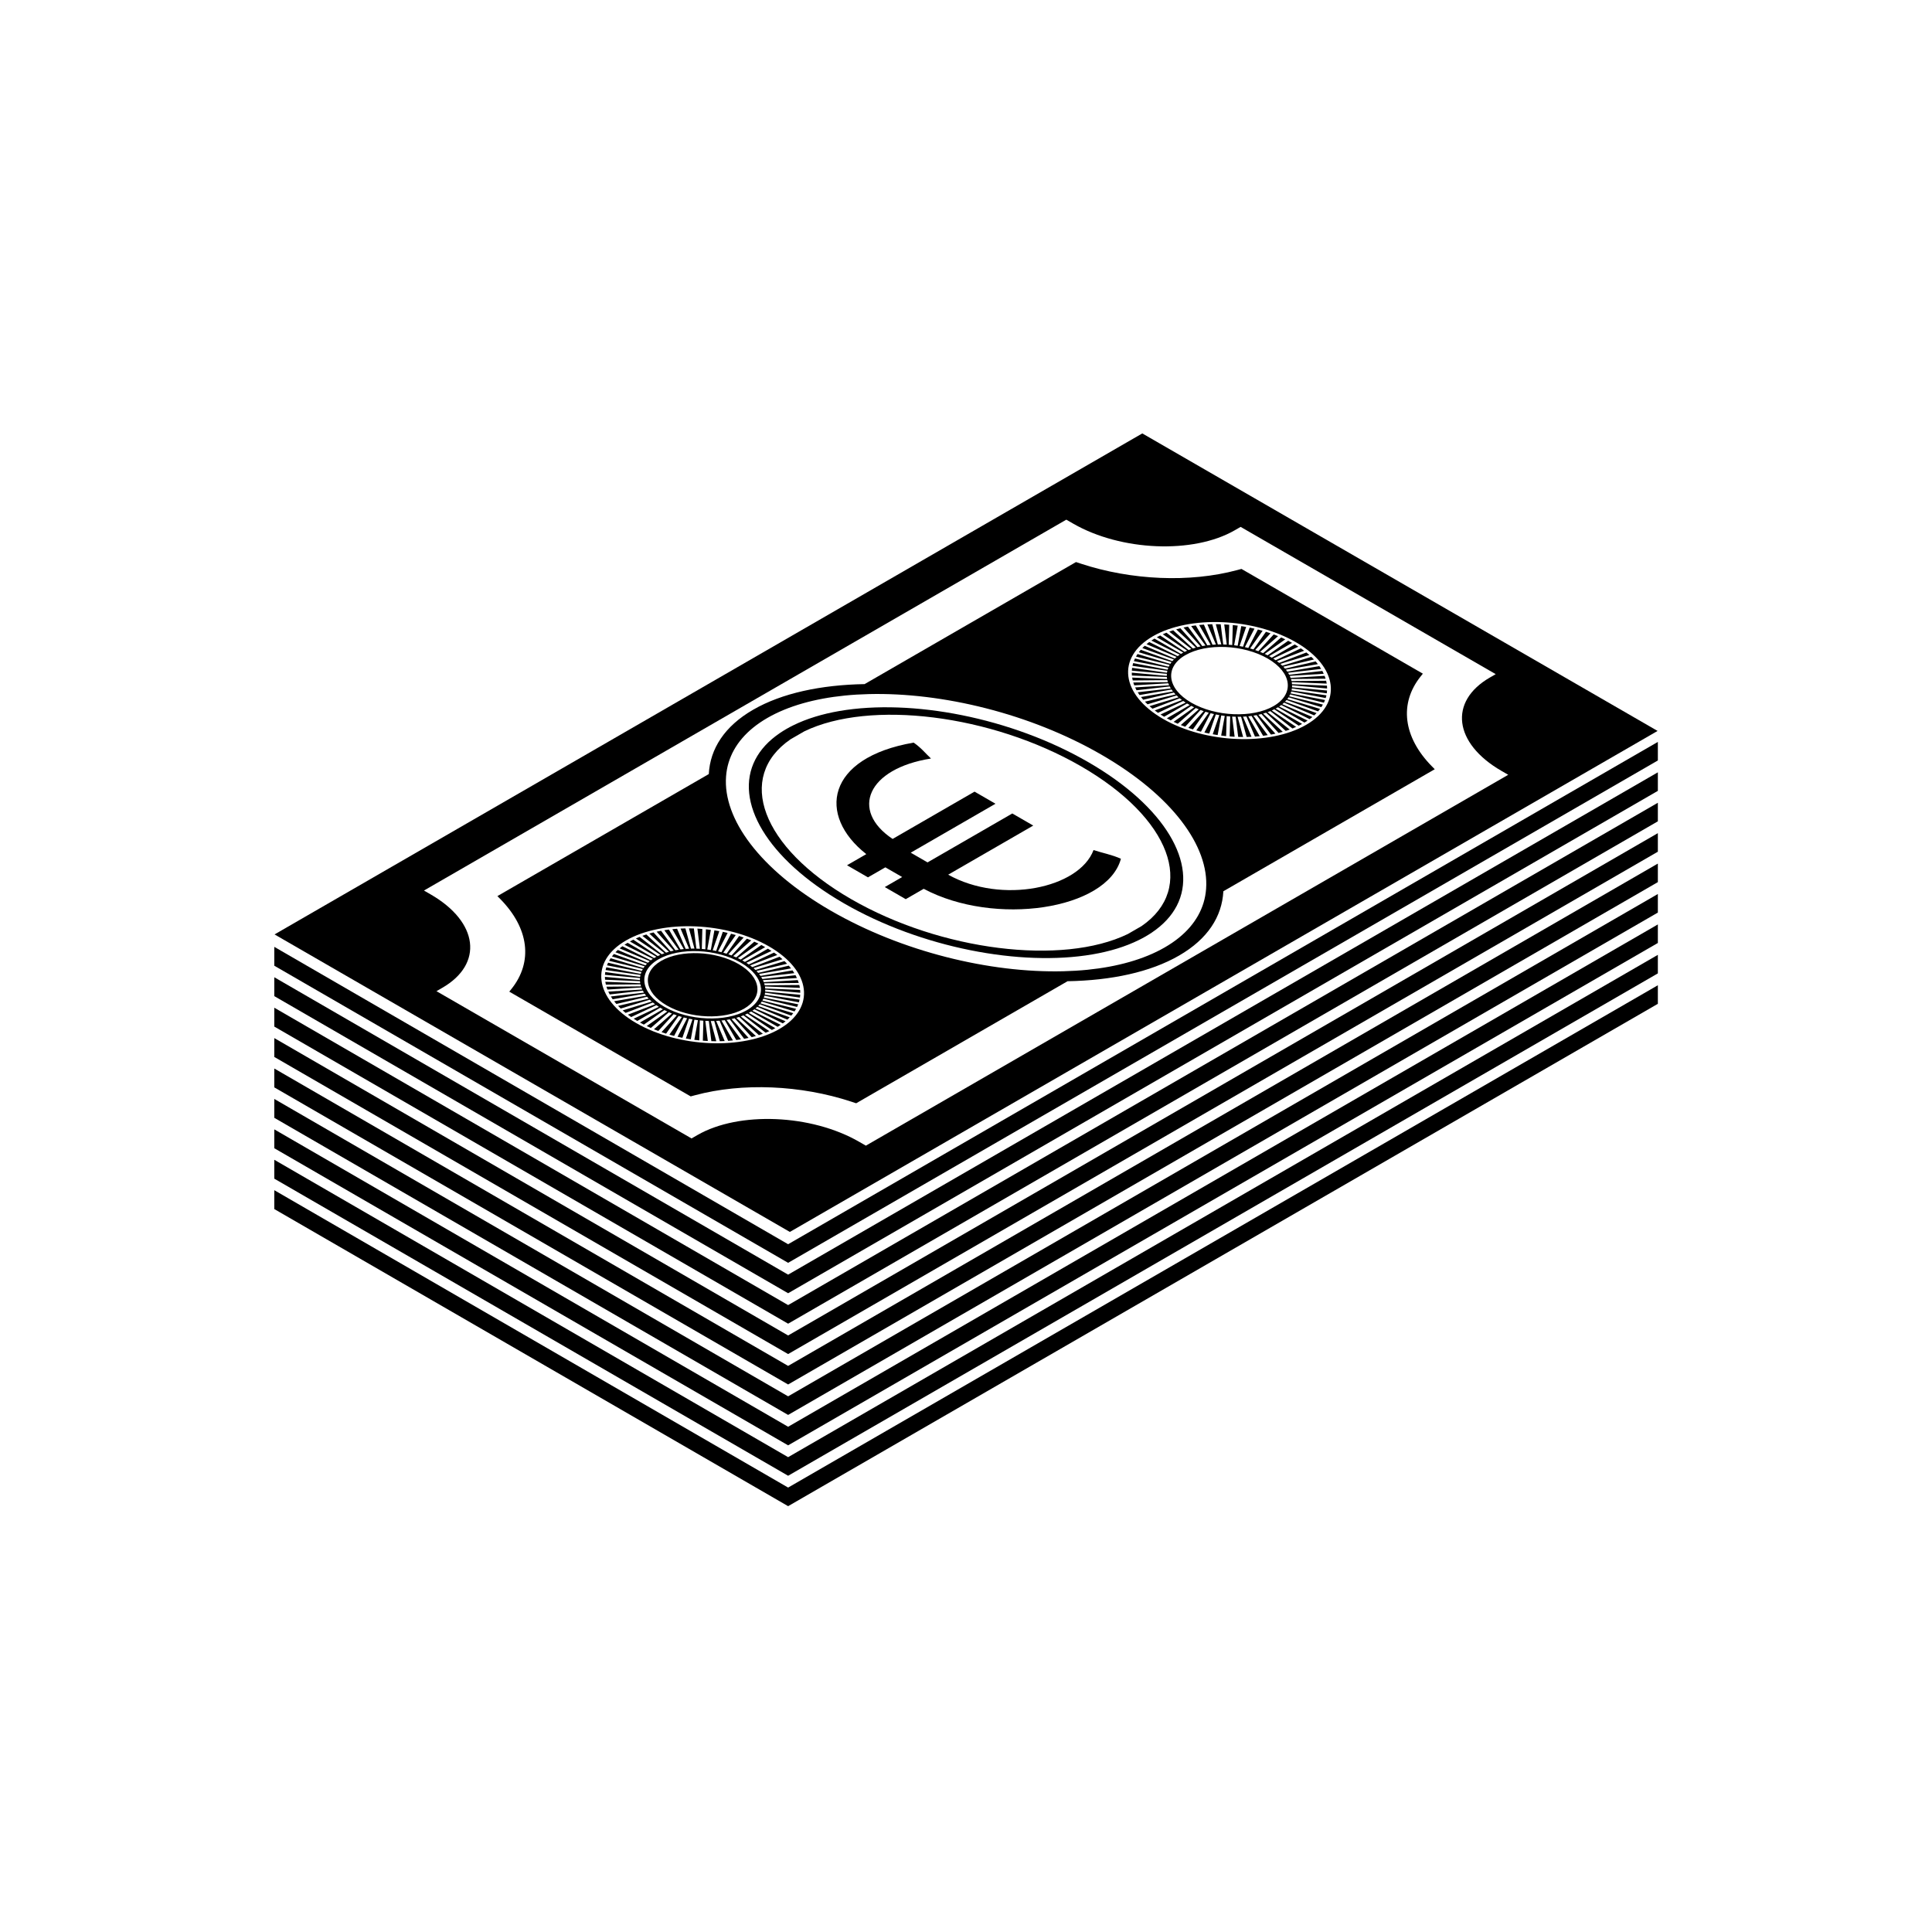
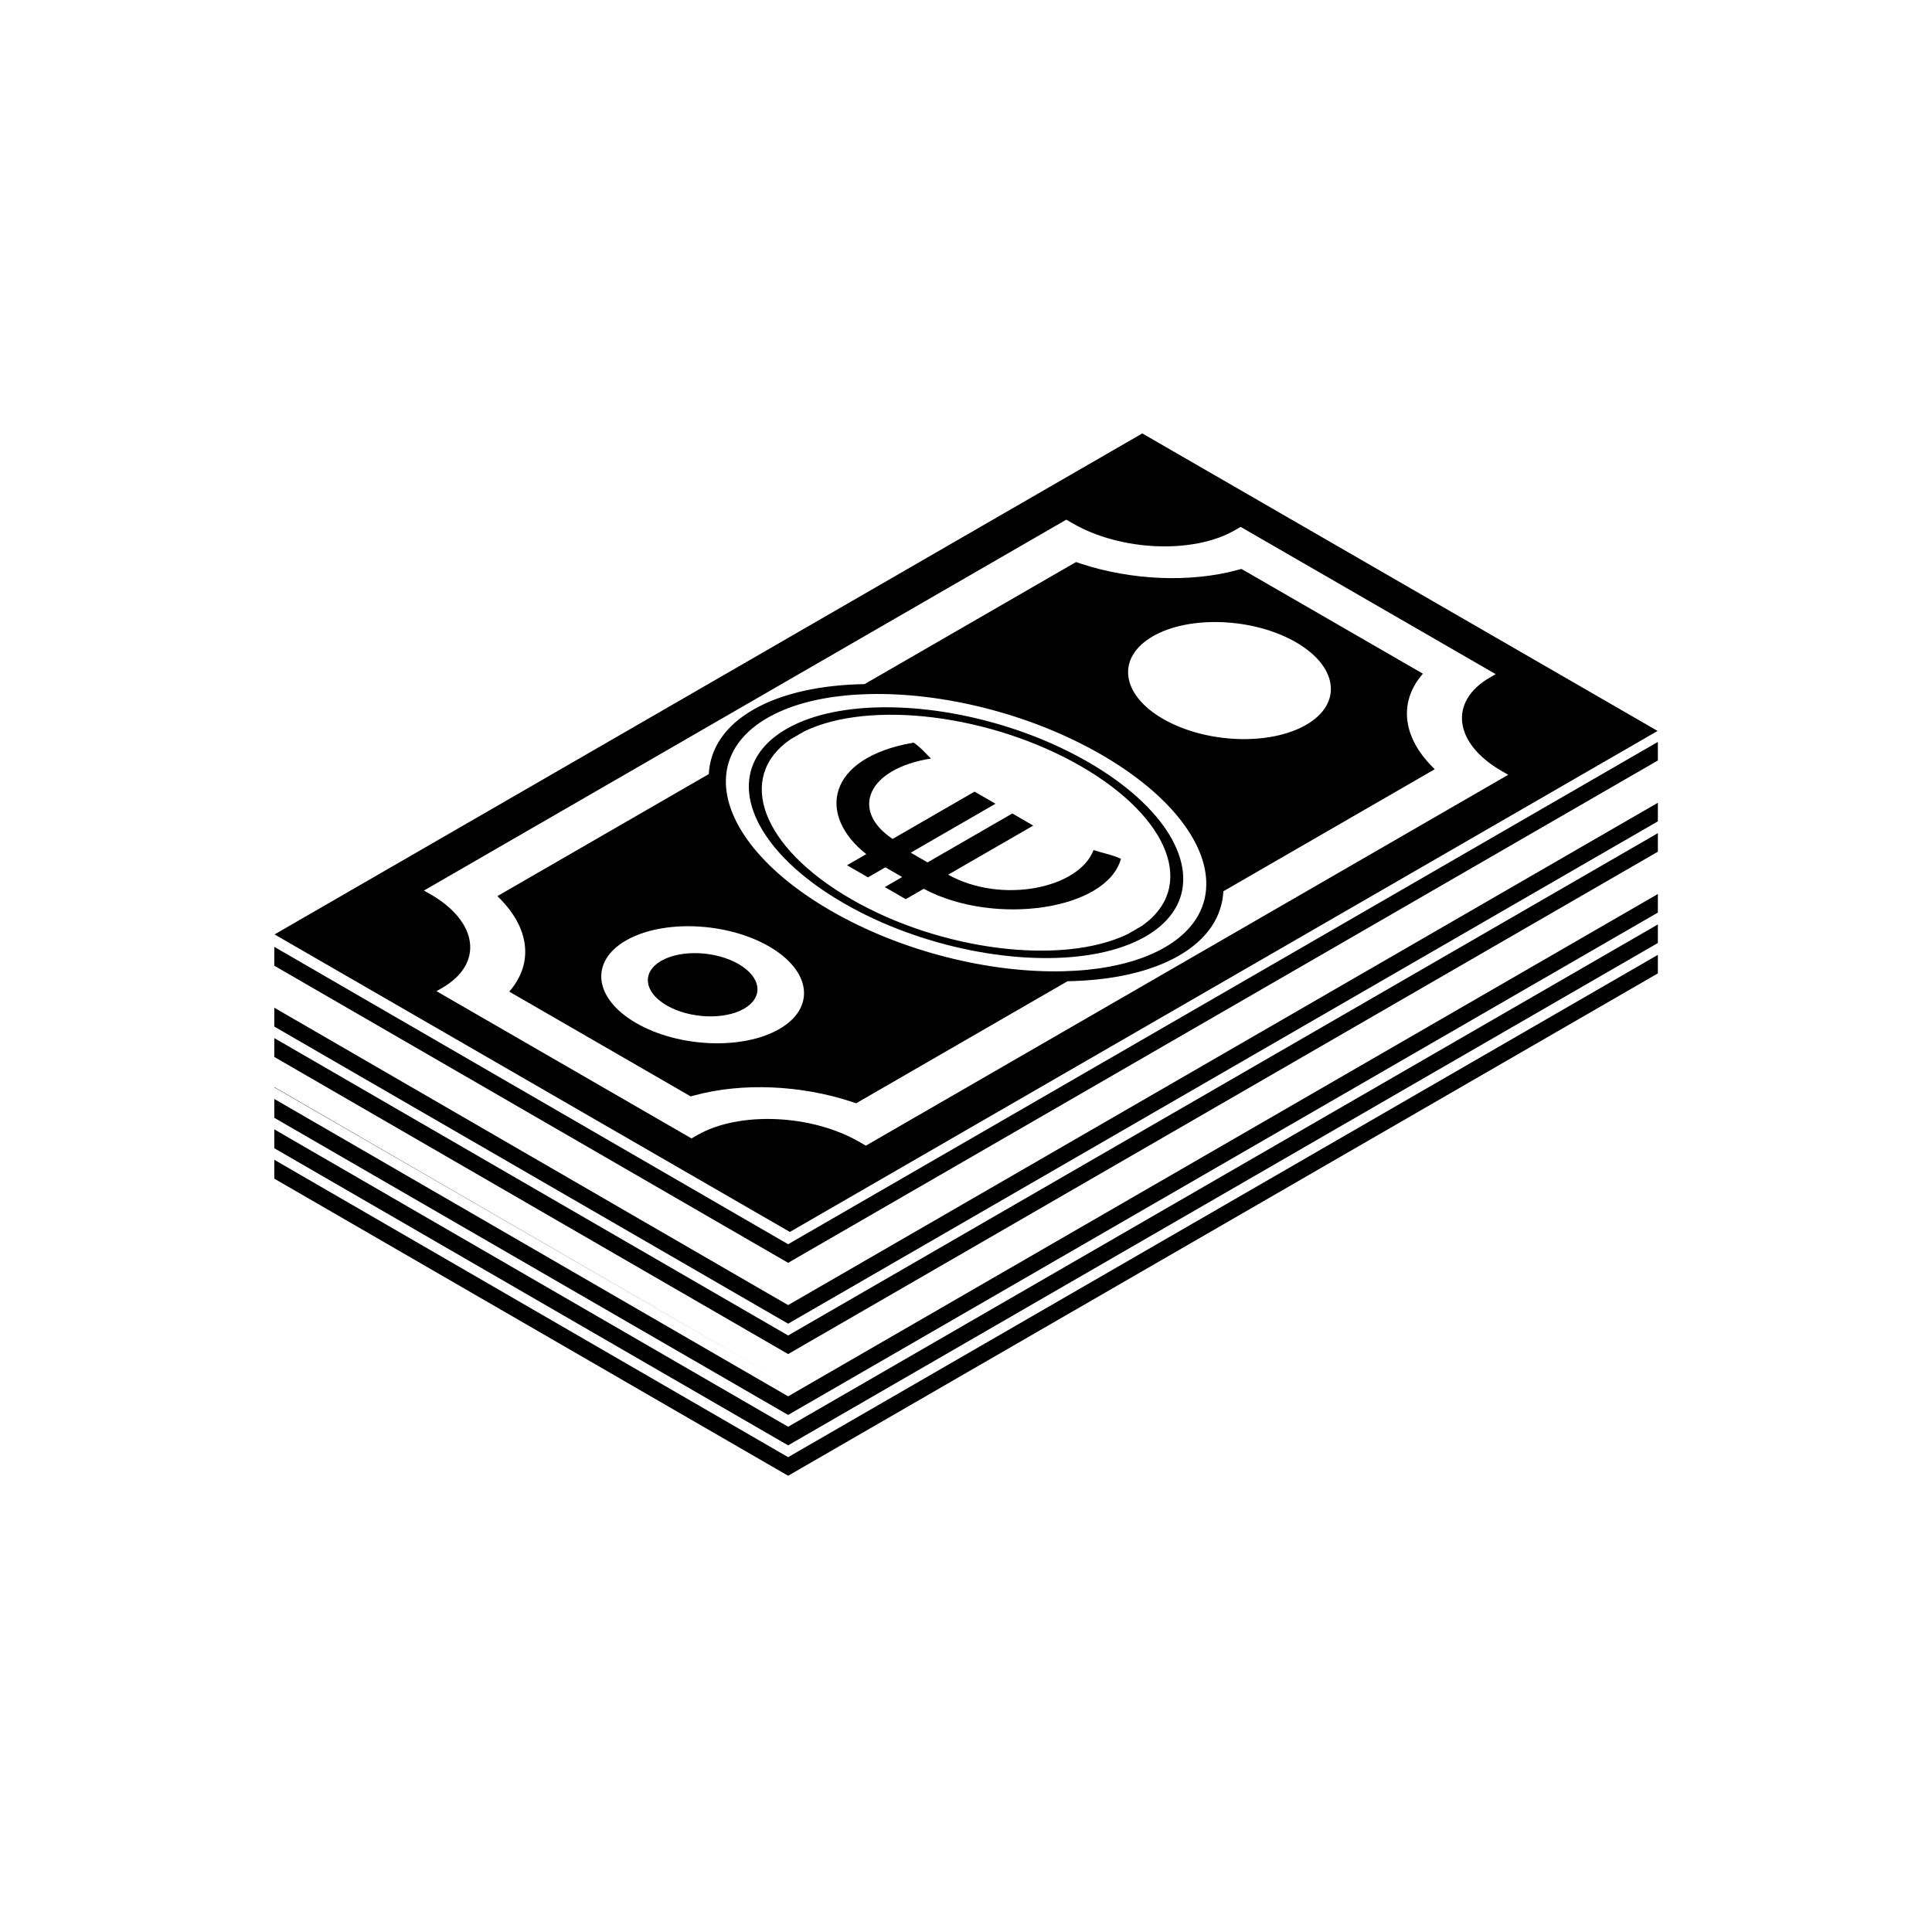
<svg xmlns="http://www.w3.org/2000/svg" fill="#000000" width="800px" height="800px" version="1.1" viewBox="144 144 512 512">
  <g>
-     <path d="m328.82 390.09 0.664 5.344-0.938-0.035-0.668-5.348c-0.438-0.016-0.871-0.02-1.305-0.02l1.469 5.356-0.93 0.008-1.473-5.359c-0.43 0.008-0.859 0.023-1.289 0.043l2.266 5.332-0.914 0.055-2.269-5.336c-0.422 0.031-0.844 0.066-1.262 0.113l3.043 5.266-0.887 0.102-3.047-5.266c-0.414 0.051-0.82 0.109-1.227 0.172l3.797 5.164-0.859 0.145-3.797-5.16c-0.395 0.074-0.789 0.152-1.176 0.242l4.523 5.012-0.824 0.195-4.523-5.012c-0.379 0.094-0.75 0.195-1.121 0.301l5.211 4.828-0.781 0.238-5.219-4.828c-0.355 0.113-0.707 0.234-1.055 0.363l5.867 4.609-0.73 0.277-5.871-4.609c-0.336 0.137-0.66 0.273-0.984 0.422l6.473 4.348-0.676 0.32-6.473-4.348c-0.309 0.152-0.609 0.309-0.902 0.473l7.023 4.055-0.617 0.355-7.023-4.059c-0.281 0.172-0.559 0.344-0.82 0.523l7.527 3.734-0.551 0.391-7.535-3.738c-0.254 0.184-0.496 0.375-0.727 0.57l7.981 3.387-0.484 0.422-7.981-3.387c-0.219 0.203-0.43 0.406-0.629 0.613l8.363 3.012-0.41 0.453-8.363-3.012c-0.188 0.215-0.359 0.43-0.523 0.652l8.684 2.609-0.336 0.473-8.684-2.609c-0.148 0.223-0.285 0.453-0.414 0.68l8.938 2.191-0.258 0.496-8.938-2.191c-0.113 0.234-0.215 0.469-0.301 0.711l9.125 1.754-0.176 0.516-9.125-1.758c-0.074 0.242-0.141 0.484-0.191 0.73l9.242 1.305-0.098 0.527-9.234-1.305c-0.035 0.246-0.062 0.496-0.078 0.746l9.285 0.848-0.016 0.535-9.281-0.848c0 0.254 0.012 0.504 0.039 0.758l9.258 0.383 0.066 0.543-9.258-0.383c0.039 0.254 0.09 0.508 0.152 0.762l9.164-0.082 0.148 0.543-9.168 0.082c0.078 0.254 0.164 0.508 0.266 0.758l9.004-0.551 0.23 0.543-9.012 0.551c0.113 0.254 0.242 0.504 0.375 0.754l8.781-1.012 0.309 0.535-8.777 1.012c0.148 0.246 0.309 0.496 0.48 0.742l8.484-1.469 0.383 0.523-8.48 1.469c0.188 0.242 0.383 0.48 0.59 0.723l8.121-1.914 0.457 0.508-8.121 1.914c0.219 0.234 0.449 0.469 0.691 0.703l7.695-2.344 0.527 0.488-7.699 2.344c0.254 0.227 0.516 0.449 0.785 0.668l7.215-2.758 0.594 0.469-7.215 2.758c0.281 0.215 0.574 0.426 0.875 0.633l6.676-3.148 0.656 0.441-6.672 3.144c0.309 0.203 0.629 0.402 0.957 0.598l6.082-3.512 0.711 0.414-6.082 3.512c0.34 0.188 0.684 0.371 1.031 0.551l5.449-3.852 0.762 0.379-5.453 3.856c0.363 0.172 0.73 0.344 1.102 0.508l4.773-4.168 0.809 0.344-4.773 4.168c0.383 0.156 0.77 0.309 1.16 0.457l4.062-4.445 0.848 0.305-4.059 4.445c0.402 0.137 0.805 0.27 1.211 0.398l3.312-4.688 0.879 0.266-3.312 4.688c0.414 0.121 0.832 0.234 1.25 0.34l2.543-4.898 0.906 0.219-2.543 4.898c0.426 0.098 0.852 0.195 1.285 0.281l1.758-5.066 0.922 0.176-1.754 5.07c0.434 0.078 0.867 0.152 1.305 0.219l0.953-5.203 0.934 0.133-0.953 5.199c0.438 0.055 0.875 0.105 1.312 0.152l0.145-5.297 0.941 0.086-0.141 5.289c0.441 0.035 0.879 0.066 1.316 0.086l-0.664-5.344 0.938 0.039 0.668 5.344c0.438 0.016 0.871 0.02 1.309 0.023l-1.469-5.359 0.93-0.008 1.473 5.359c0.43-0.008 0.863-0.023 1.289-0.043l-2.262-5.336 0.914-0.055 2.266 5.336c0.426-0.031 0.844-0.066 1.262-0.113l-3.043-5.269 0.887-0.102 3.043 5.266c0.41-0.051 0.82-0.109 1.227-0.172l-3.797-5.16 0.859-0.148 3.797 5.16c0.398-0.074 0.789-0.152 1.18-0.238l-4.523-5.012 0.824-0.195 4.523 5.012c0.379-0.094 0.754-0.195 1.121-0.301l-5.211-4.828 0.777-0.234 5.215 4.828c0.359-0.117 0.711-0.234 1.059-0.363l-5.863-4.606 0.73-0.281 5.867 4.609c0.336-0.133 0.664-0.273 0.984-0.418l-6.473-4.348 0.676-0.32 6.469 4.348c0.309-0.152 0.609-0.309 0.906-0.473l-7.023-4.059 0.617-0.355 7.027 4.055c0.281-0.168 0.555-0.344 0.82-0.52l-7.531-3.734 0.551-0.387 7.535 3.734c0.254-0.184 0.492-0.375 0.727-0.57l-7.981-3.387 0.484-0.422 7.981 3.383c0.219-0.199 0.43-0.402 0.625-0.609l-8.367-3.012 0.41-0.449 8.363 3.008c0.188-0.215 0.359-0.43 0.523-0.648l-8.684-2.609 0.336-0.473 8.684 2.609c0.148-0.223 0.285-0.453 0.414-0.68l-8.938-2.191 0.258-0.496 8.941 2.191c0.113-0.234 0.211-0.473 0.301-0.707l-9.125-1.758 0.176-0.516 9.125 1.758c0.074-0.242 0.141-0.484 0.191-0.73l-9.242-1.309 0.098-0.527 9.234 1.305c0.035-0.246 0.062-0.496 0.078-0.742l-9.285-0.848 0.016-0.535 9.281 0.848c0-0.25-0.016-0.504-0.039-0.754l-9.258-0.383-0.066-0.543 9.258 0.383c-0.039-0.254-0.09-0.508-0.152-0.758l-9.164 0.082-0.148-0.543 9.168-0.086c-0.074-0.254-0.164-0.504-0.266-0.758l-9.004 0.551-0.23-0.539 9.012-0.555c-0.113-0.254-0.242-0.504-0.375-0.754l-8.781 1.012-0.309-0.531 8.777-1.016c-0.148-0.246-0.309-0.492-0.48-0.742l-8.484 1.469-0.383-0.52 8.48-1.473c-0.188-0.242-0.383-0.484-0.59-0.723l-8.121 1.914-0.457-0.508 8.121-1.914c-0.219-0.234-0.449-0.469-0.691-0.699l-7.695 2.344-0.527-0.492 7.699-2.344c-0.254-0.227-0.516-0.449-0.785-0.668l-7.215 2.758-0.594-0.465 7.215-2.758c-0.281-0.215-0.574-0.43-0.875-0.637l-6.68 3.148-0.656-0.441 6.672-3.144c-0.309-0.203-0.629-0.402-0.957-0.598l-6.086 3.512-0.711-0.41 6.082-3.516c-0.34-0.188-0.684-0.371-1.031-0.555l-5.449 3.856-0.762-0.379 5.449-3.856c-0.363-0.176-0.727-0.344-1.098-0.504l-4.773 4.168-0.809-0.344 4.773-4.168c-0.383-0.156-0.77-0.309-1.16-0.453l-4.059 4.445-0.848-0.305 4.055-4.445c-0.398-0.137-0.801-0.27-1.207-0.398l-3.312 4.688-0.879-0.266 3.312-4.688c-0.414-0.117-0.832-0.234-1.25-0.34l-2.543 4.898-0.906-0.223 2.543-4.898c-0.426-0.098-0.852-0.191-1.281-0.281l-1.758 5.07-0.922-0.176 1.754-5.07c-0.434-0.078-0.867-0.152-1.301-0.215l-0.953 5.203-0.938-0.133 0.949-5.199c-0.438-0.059-0.875-0.109-1.312-0.152l-0.145 5.293-0.941-0.086 0.141-5.289c-0.43-0.051-0.871-0.078-1.309-0.102zm11.512 9.039c6.445 3.723 7.148 9.375 1.566 12.598-5.582 3.223-15.371 2.82-21.816-0.906-6.445-3.723-7.152-9.375-1.566-12.598 5.582-3.223 15.371-2.816 21.816 0.906z" />
-     <path d="m468.44 309.48 0.668 5.344-0.941-0.039-0.668-5.344c-0.438-0.016-0.871-0.02-1.305-0.023l1.469 5.359-0.93 0.008-1.473-5.359c-0.43 0.008-0.863 0.023-1.289 0.043l2.262 5.336-0.914 0.055-2.269-5.336c-0.422 0.031-0.844 0.07-1.262 0.113l3.043 5.269-0.887 0.098-3.047-5.266c-0.414 0.051-0.82 0.109-1.223 0.172l3.797 5.16-0.859 0.148-3.797-5.16c-0.398 0.074-0.789 0.152-1.18 0.238l4.523 5.012-0.82 0.195-4.523-5.012c-0.379 0.094-0.754 0.195-1.121 0.301l5.215 4.828-0.781 0.234-5.219-4.828c-0.355 0.117-0.711 0.234-1.059 0.363l5.867 4.606-0.73 0.281-5.867-4.609c-0.332 0.133-0.664 0.273-0.984 0.418l6.473 4.348-0.676 0.32-6.473-4.348c-0.309 0.152-0.609 0.309-0.902 0.473l7.023 4.059-0.617 0.355-7.023-4.059c-0.285 0.172-0.559 0.344-0.82 0.523l7.527 3.734-0.551 0.387-7.535-3.734c-0.254 0.184-0.496 0.375-0.727 0.57l7.981 3.387-0.484 0.422-7.981-3.387c-0.219 0.199-0.43 0.406-0.625 0.613l8.363 3.012-0.41 0.449-8.363-3.008c-0.188 0.215-0.363 0.43-0.523 0.648l8.684 2.609-0.336 0.473-8.684-2.609c-0.148 0.227-0.285 0.453-0.414 0.684l8.934 2.191-0.258 0.496-8.938-2.191c-0.113 0.234-0.215 0.469-0.301 0.707l9.121 1.758-0.176 0.516-9.125-1.758c-0.074 0.242-0.141 0.484-0.191 0.73l9.242 1.309-0.098 0.527-9.234-1.309c-0.035 0.246-0.062 0.496-0.078 0.746l9.285 0.848-0.016 0.535-9.281-0.848c0.004 0.254 0.016 0.504 0.035 0.758l9.258 0.383 0.066 0.543-9.258-0.383c0.039 0.254 0.09 0.508 0.152 0.762l9.164-0.086 0.148 0.543-9.168 0.082c0.074 0.254 0.164 0.508 0.266 0.762l9.004-0.555 0.23 0.543-9.012 0.555c0.113 0.25 0.238 0.504 0.375 0.754l8.781-1.012 0.309 0.531-8.777 1.012c0.148 0.25 0.309 0.496 0.48 0.742l8.484-1.473 0.383 0.523-8.48 1.469c0.188 0.242 0.383 0.484 0.59 0.723l8.121-1.914 0.457 0.508-8.121 1.914c0.219 0.234 0.449 0.469 0.691 0.699l7.695-2.344 0.527 0.492-7.699 2.344c0.254 0.227 0.516 0.453 0.785 0.672l7.215-2.758 0.594 0.465-7.215 2.758c0.281 0.215 0.574 0.426 0.875 0.637l6.68-3.148 0.656 0.441-6.672 3.144c0.309 0.203 0.629 0.402 0.961 0.598l6.082-3.512 0.711 0.41-6.082 3.512c0.336 0.191 0.684 0.375 1.031 0.555l5.449-3.852 0.762 0.379-5.453 3.856c0.363 0.172 0.73 0.344 1.102 0.504l4.773-4.168 0.809 0.344-4.773 4.168c0.383 0.156 0.77 0.309 1.16 0.453l4.059-4.441 0.848 0.305-4.059 4.445c0.402 0.137 0.805 0.27 1.211 0.398l3.312-4.688 0.879 0.266-3.312 4.688c0.414 0.117 0.832 0.234 1.25 0.34l2.543-4.898 0.906 0.219-2.543 4.898c0.426 0.098 0.852 0.191 1.285 0.277l1.754-5.066 0.922 0.176-1.754 5.07c0.434 0.074 0.867 0.152 1.305 0.215l0.953-5.203 0.934 0.133-0.953 5.199c0.438 0.059 0.875 0.109 1.312 0.152l0.145-5.293 0.941 0.086-0.145 5.289c0.441 0.035 0.879 0.066 1.316 0.086l-0.664-5.344 0.938 0.035 0.668 5.348c0.438 0.016 0.871 0.02 1.309 0.02l-1.469-5.356 0.93-0.008 1.473 5.359c0.43-0.008 0.863-0.023 1.289-0.043l-2.262-5.332 0.914-0.055 2.266 5.336c0.426-0.027 0.844-0.066 1.262-0.109l-3.043-5.269 0.887-0.102 3.043 5.266c0.41-0.055 0.82-0.109 1.227-0.176l-3.797-5.16 0.859-0.145 3.797 5.16c0.398-0.074 0.789-0.152 1.18-0.242l-4.523-5.012 0.824-0.195 4.523 5.012c0.379-0.094 0.754-0.195 1.125-0.301l-5.211-4.828 0.777-0.238 5.215 4.828c0.359-0.113 0.711-0.234 1.059-0.363l-5.867-4.609 0.73-0.277 5.867 4.609c0.336-0.133 0.664-0.273 0.984-0.422l-6.473-4.348 0.676-0.32 6.469 4.348c0.309-0.152 0.609-0.309 0.906-0.473l-7.023-4.055 0.617-0.355 7.027 4.055c0.281-0.168 0.555-0.344 0.82-0.523l-7.531-3.731 0.551-0.391 7.535 3.738c0.254-0.184 0.492-0.375 0.727-0.57l-7.981-3.387 0.48-0.422 7.981 3.383c0.219-0.199 0.43-0.406 0.625-0.609l-8.367-3.012 0.41-0.453 8.363 3.012c0.184-0.215 0.359-0.43 0.523-0.652l-8.684-2.609 0.336-0.473 8.684 2.609c0.148-0.223 0.285-0.453 0.414-0.68l-8.938-2.191 0.258-0.496 8.941 2.191c0.113-0.234 0.215-0.469 0.305-0.707l-9.125-1.758 0.176-0.512 9.125 1.754c0.074-0.242 0.141-0.484 0.191-0.73l-9.242-1.309 0.098-0.523 9.238 1.305c0.035-0.246 0.062-0.496 0.074-0.746l-9.285-0.848 0.016-0.535 9.281 0.848c0-0.254-0.016-0.504-0.039-0.754l-9.258-0.383-0.066-0.543 9.258 0.383c-0.039-0.254-0.09-0.508-0.152-0.758l-9.164 0.082-0.148-0.543 9.168-0.082c-0.074-0.254-0.164-0.508-0.266-0.758l-9.004 0.551-0.23-0.543 9.012-0.555c-0.113-0.25-0.242-0.5-0.375-0.75l-8.781 1.012-0.309-0.535 8.777-1.012c-0.148-0.25-0.312-0.496-0.48-0.742l-8.484 1.469-0.383-0.523 8.48-1.469c-0.188-0.242-0.383-0.484-0.586-0.723l-8.121 1.914-0.457-0.508 8.121-1.914c-0.219-0.234-0.449-0.469-0.688-0.699l-7.695 2.344-0.527-0.488 7.695-2.344c-0.254-0.227-0.516-0.449-0.785-0.672l-7.215 2.758-0.594-0.465 7.215-2.758c-0.281-0.215-0.574-0.426-0.875-0.633l-6.676 3.148-0.656-0.441 6.672-3.148c-0.309-0.203-0.625-0.398-0.957-0.594l-6.086 3.512-0.711-0.414 6.082-3.512c-0.34-0.191-0.68-0.375-1.031-0.555l-5.449 3.852-0.762-0.375 5.449-3.859c-0.363-0.172-0.73-0.344-1.098-0.504l-4.773 4.168-0.809-0.344 4.769-4.168c-0.379-0.156-0.766-0.309-1.16-0.453l-4.059 4.445-0.848-0.305 4.059-4.445c-0.402-0.137-0.805-0.273-1.211-0.398l-3.312 4.688-0.879-0.266 3.312-4.691c-0.414-0.117-0.832-0.23-1.25-0.336l-2.543 4.898-0.906-0.223 2.543-4.898c-0.426-0.098-0.852-0.191-1.281-0.277l-1.754 5.066-0.922-0.176 1.754-5.066c-0.434-0.078-0.867-0.152-1.301-0.219l-0.953 5.203-0.934-0.133 0.949-5.199c-0.438-0.055-0.875-0.105-1.312-0.152l-0.141 5.297-0.941-0.086 0.141-5.289c-0.438-0.039-0.879-0.066-1.316-0.09zm11.512 9.039c6.445 3.723 7.148 9.375 1.566 12.598-5.582 3.223-15.371 2.82-21.816-0.902s-7.148-9.375-1.566-12.598c5.582-3.227 15.367-2.82 21.816 0.902z" />
    <path d="m319.23 398.63c-5.246 3.027-4.582 8.336 1.473 11.828 6.055 3.496 15.246 3.879 20.492 0.852 5.242-3.031 4.582-8.336-1.473-11.832-6.059-3.492-15.25-3.871-20.492-0.848z" />
    <path d="m523.5 347.12c-7.664-7.766-8.773-16.703-2.973-23.91l0.547-0.68-48.074-27.758-1.176 0.316c-12.48 3.352-27.965 2.711-41.41-1.719l-1.266-0.418-56.02 32.344c-11.582 0.203-21.938 2.402-29.535 6.789-7.598 4.387-11.406 10.367-11.758 17.055l-56.02 32.34 0.723 0.73c7.664 7.766 8.773 16.703 2.973 23.91l-0.547 0.68 48.078 27.758 1.176-0.316c12.48-3.352 27.965-2.711 41.41 1.719l1.266 0.418 56.02-32.344c11.582-0.203 21.938-2.402 29.535-6.789 7.598-4.383 11.406-10.359 11.754-17.051l56.02-32.34zm-71.27-12.598c-11.207-6.469-12.426-16.289-2.723-21.895 9.703-5.602 26.711-4.898 37.918 1.57 11.203 6.469 12.426 16.289 2.723 21.891-9.707 5.606-26.715 4.902-37.918-1.566zm-101.7 82.18c-9.703 5.602-26.711 4.898-37.918-1.57s-12.426-16.289-2.723-21.891c9.703-5.602 26.711-4.898 37.918 1.57 11.203 6.469 12.426 16.289 2.723 21.891zm113.1-37.152c-0.094 1.254-0.309 2.481-0.672 3.672-1.391 4.59-4.769 8.668-10.281 11.848-5.508 3.18-12.574 5.133-20.52 5.934-2.062 0.207-4.188 0.332-6.359 0.387-19.453 0.484-42.773-5.164-61.609-16.039-18.836-10.879-28.617-24.34-27.777-35.57 0.094-1.254 0.309-2.481 0.672-3.672 1.391-4.59 4.769-8.668 10.281-11.848s12.574-5.133 20.523-5.934c2.062-0.207 4.188-0.336 6.359-0.387 19.453-0.484 42.773 5.164 61.609 16.039 18.832 10.875 28.613 24.336 27.773 35.57z" />
    <path d="m366.48 332.42c-4.566 0.785-8.719 2.047-12.27 3.801-0.617 0.305-1.223 0.625-1.805 0.961-0.582 0.336-1.133 0.684-1.664 1.039-3.039 2.051-5.223 4.449-6.586 7.086-5.68 11.012 2.973 26.234 23.461 38.062 20.488 11.828 46.852 16.824 65.926 13.547 4.574-0.785 8.723-2.047 12.277-3.805 0.617-0.305 1.219-0.621 1.797-0.957 0.578-0.332 1.129-0.68 1.656-1.035 3.043-2.051 5.227-4.449 6.59-7.086 5.684-11.016-2.969-26.234-23.461-38.062-20.484-11.836-46.844-16.828-65.922-13.551zm80.047 57.004-3.641 2.102c-17.348 8.41-49.551 4.477-73.344-9.262-23.793-13.734-30.609-32.324-16.047-42.34l3.652-2.109c17.348-8.406 49.547-4.469 73.34 9.262 23.789 13.738 30.605 32.332 16.039 42.348z" />
    <path d="m216.76 391.63 136.56 78.844 229.96-132.77-136.56-78.844zm323.62-68.973-1.539 0.887c-10.973 6.336-9.594 17.445 3.078 24.758l1.777 1.023-170.23 98.285-1.777-1.023c-12.672-7.316-31.91-8.113-42.883-1.777l-1.539 0.887-67.598-39.027 1.539-0.887c10.973-6.336 9.594-17.441-3.078-24.758l-1.777-1.023 170.23-98.285 1.777 1.023c12.672 7.316 31.91 8.113 42.883 1.777l1.539-0.887z" />
    <path d="m433.8 369.27c-3.82 10.156-24.379 14.426-38.523 6.531l22.547-13.016-5.551-3.207-22.461 12.965-4.457-2.574 22.461-12.969-5.551-3.207-21.711 12.535c-11.344-7.566-6.695-18.645 10.168-21.312-1.5-1.406-2.543-2.789-4.59-4.215-23.242 3.996-25.582 19.336-12.551 29.551l-5.109 2.949 5.551 3.207 4.606-2.656 4.457 2.57-4.606 2.66 5.551 3.207 4.762-2.746c18.758 10 48.59 5.609 52.266-7.965-2.465-1.105-4.836-1.5-7.258-2.309z" />
    <path d="m352.86 478.66-136.17-78.734v-5l136.17 78.809 230.49-133.12v4.918z" />
-     <path d="m352.86 486.72-136.17-78.734v-5.004l136.17 78.812 230.49-133.12v4.914z" />
    <path d="m352.86 494.79-136.17-78.738v-5l136.17 78.809 230.49-133.12v4.918z" />
    <path d="m352.86 502.84-136.17-78.738v-5l136.17 78.812 230.49-133.12v4.918z" />
-     <path d="m352.86 510.9-136.17-78.734v-5l136.17 78.812 230.49-133.12v4.914z" />
+     <path d="m352.86 510.9-136.17-78.734v-5v4.914z" />
    <path d="m352.86 518.97-136.17-78.738v-5l136.17 78.809 230.49-133.12v4.918z" />
    <path d="m352.86 527.03-136.17-78.738v-5l136.17 78.812 230.49-133.12v4.914z" />
    <path d="m352.86 535.09-136.17-78.734v-5.004l136.17 78.812 230.49-133.12v4.914z" />
-     <path d="m352.86 543.15-136.17-78.738v-5l136.17 78.809 230.49-133.12v4.918z" />
  </g>
</svg>